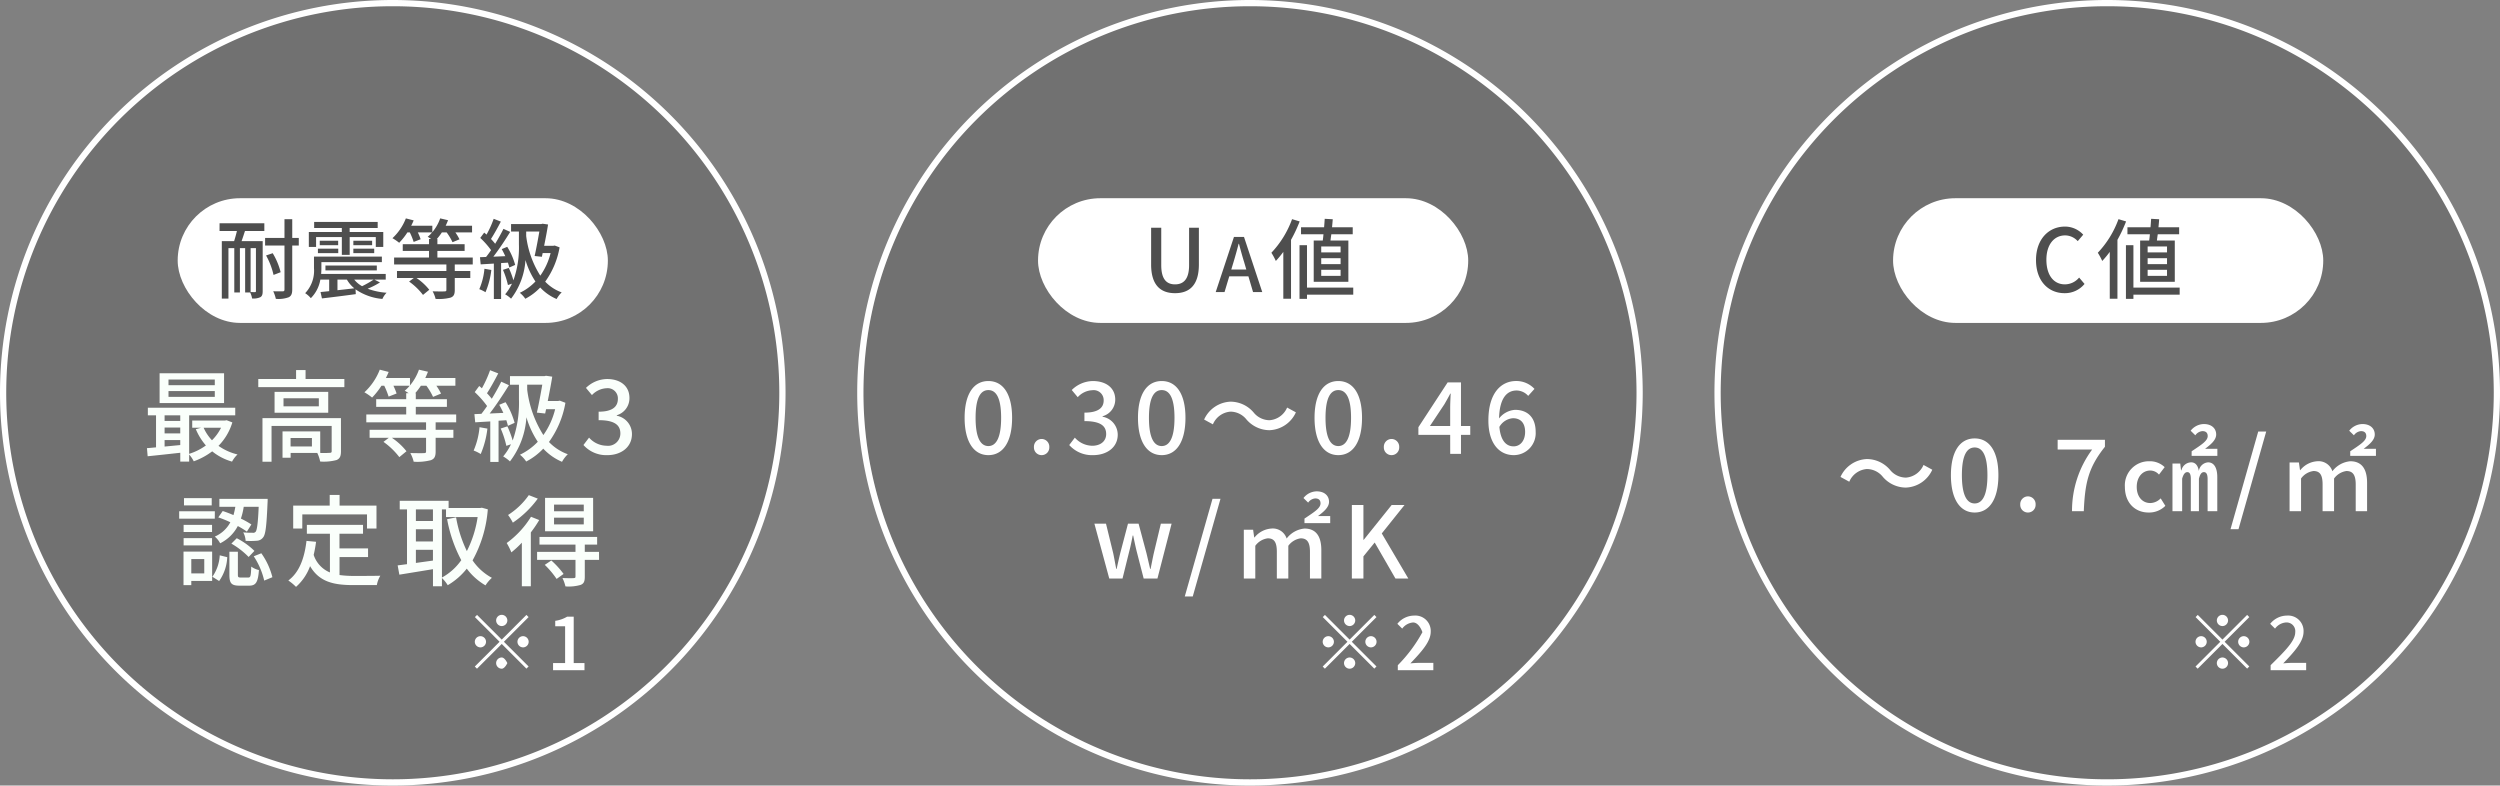
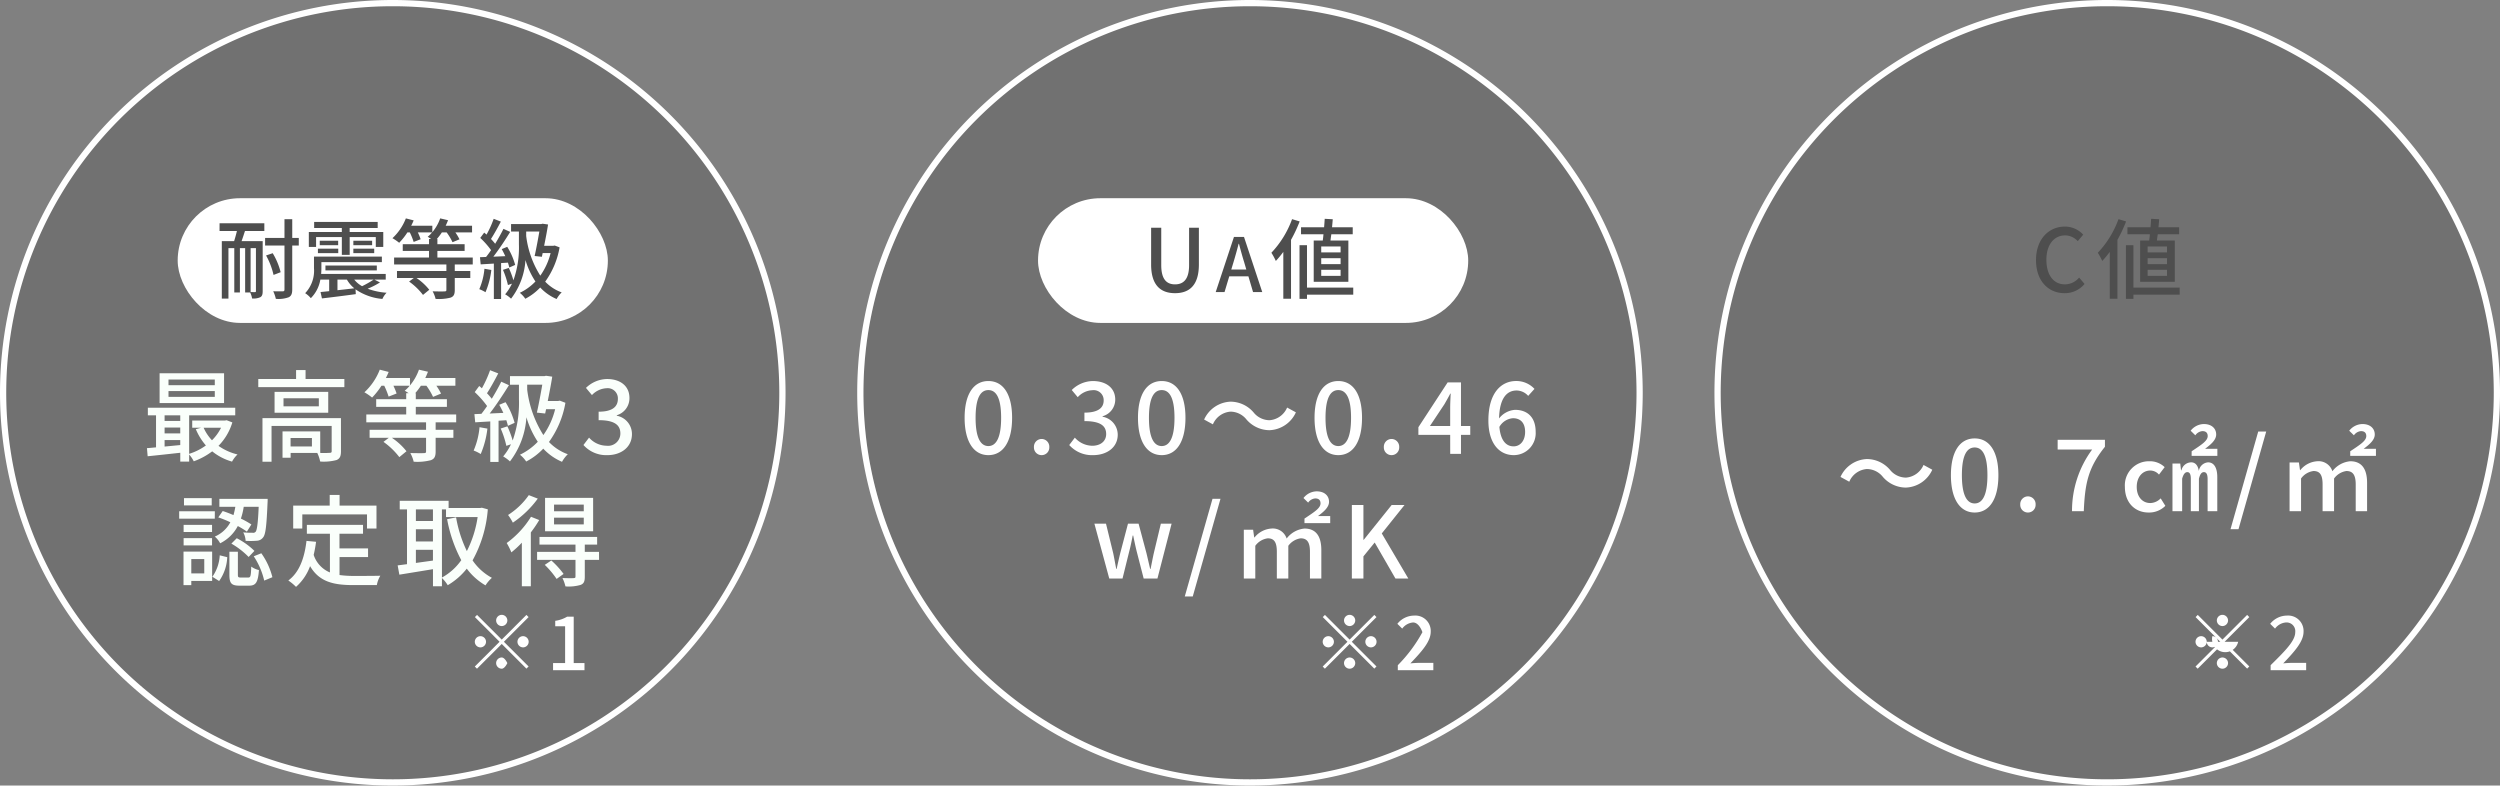
<svg xmlns="http://www.w3.org/2000/svg" width="400.998" height="126" viewBox="0 0 400.998 126">
  <rect x="0" y="0" width="400.998" height="126" fill="#808080" stroke="none" />
  <g id="グループ_187994" data-name="グループ 187994" transform="translate(-900.501 -487.5)">
    <g id="グループ_187993" data-name="グループ 187993">
      <g id="グループ_927" data-name="グループ 927" transform="translate(34.001 10)">
        <path id="パス_1241" data-name="パス 1241" d="M514.607,62.5A62.5,62.5,0,1,1,452.107,0a62.5,62.5,0,0,1,62.5,62.5" transform="translate(477.391 478)" fill="#4e4e4e" opacity="0.3" />
        <path id="パス_1227" data-name="パス 1227" d="M125,62.5A62.5,62.5,0,1,1,62.5,0,62.5,62.5,0,0,1,125,62.5" transform="translate(867 478)" fill="none" stroke="#fff" stroke-width="1" />
        <path id="パス_187645" data-name="パス 187645" d="M-28.048-11.008h-7.424v-.912h7.424Zm0,1.872h-7.424v-.928h7.424Zm1.488-3.792H-36.9v4.784H-26.56Zm-.48,8.736A7.54,7.54,0,0,1-28.5-2.176,7.052,7.052,0,0,1-29.84-4.192ZM-36.1-1.168v-1.04h2.512v.8Zm0-3.056h2.512v.944H-36.1Zm2.512-1.952v.9H-36.1v-.9Zm7.44.784-.256.048h-5.264v1.152h1.44l-.864.24a9.8,9.8,0,0,0,1.616,2.608A9.208,9.208,0,0,1-32.16,0V-6.176h7.392V-7.392H-38.784v1.216h1.312V-1.04c-.528.048-1.024.1-1.456.128l.112,1.3c1.456-.144,3.344-.352,5.232-.56V1.248h1.424V.112A4.66,4.66,0,0,1-31.424,1.2a11.05,11.05,0,0,0,2.96-1.6A8.865,8.865,0,0,0-25.28,1.248,4.408,4.408,0,0,1-24.4.1,8.891,8.891,0,0,1-27.456-1.28a9.089,9.089,0,0,0,2.224-3.76Zm13.68,4.208h-3.424v-1.36h3.424Zm4.656-4.544H-20.4V1.264h1.456V-4.48H-9.3V-.432c0,.208-.08.272-.336.272a13.2,13.2,0,0,1-1.5.016V-3.6h-6.048V.624h1.3V-.144h4.272a5.369,5.369,0,0,1,.464,1.376,7.975,7.975,0,0,0,2.64-.24c.544-.24.7-.656.7-1.408ZM-11.36-7.616h-5.664v-1.3h5.664Zm-7.1-2.32v3.344h8.608V-9.936ZM-13.488-12v-1.44h-1.52V-12h-6.064v1.3H-7.264V-12Zm24.16,6.944V-6.32H4.192V-7.536H9.184V-8.768H4.192v-.96H4.1a10.258,10.258,0,0,0,.912-1.2h.88A10.318,10.318,0,0,1,6.96-9.136l1.28-.528a8.673,8.673,0,0,0-.752-1.264h3.056V-12.16H5.712c.16-.336.3-.656.432-1.008L4.7-13.5a8.1,8.1,0,0,1-1.44,2.528V-12.16H-.608c.16-.32.32-.64.448-.976L-1.584-13.5A9.751,9.751,0,0,1-4.048-9.872a8.8,8.8,0,0,1,1.232.848,11.791,11.791,0,0,0,1.5-1.9h.448a12.425,12.425,0,0,1,.7,1.744l1.28-.5a9.872,9.872,0,0,0-.512-1.248H3.216a5.4,5.4,0,0,1-.8.8,6.514,6.514,0,0,1,.624.4H2.656v.96H-2.16v1.232H2.656V-6.32h-6.4v1.264H5.84v1.2H-3.216v1.28H-.128l-.864.656A11.687,11.687,0,0,1,1.552.528L2.7-.416A10.392,10.392,0,0,0,.352-2.576H5.84V-.4c0,.224-.064.272-.352.288C5.216-.1,4.272-.1,3.312-.128a5.472,5.472,0,0,1,.544,1.392,8.7,8.7,0,0,0,2.736-.24c.592-.208.784-.608.784-1.392V-2.576h2.848v-1.28H7.376v-1.2Zm3.744.784a12.092,12.092,0,0,1-.944,3.744,6.253,6.253,0,0,1,1.136.56,14.815,14.815,0,0,0,1.072-4.08Zm4.3-1.12c.112.336.192.64.256.9l1.072-.48a12.4,12.4,0,0,0-1.456-3.312l-1.008.416c.224.4.448.848.656,1.3l-2.192.1c1.04-1.344,2.192-3.088,3.088-4.544l-1.232-.56c-.4.816-.944,1.792-1.52,2.736a11.57,11.57,0,0,0-.768-.88c.576-.88,1.248-2.112,1.808-3.184l-1.312-.512a18.45,18.45,0,0,1-1.312,2.9c-.144-.128-.288-.256-.432-.368l-.72.976a15.093,15.093,0,0,1,1.984,2.24c-.3.448-.624.88-.912,1.248l-1.12.048.128,1.312,2.416-.144v6.5h1.328V-5.312Zm3.344-5.7H24.48c-.224,1.344-.56,3.12-.864,4.48l1.328.144.144-.688h1.456a12.215,12.215,0,0,1-1.888,4.144,17.543,17.543,0,0,1-2.592-7.264ZM27.3-8.528l-.256.048H25.36c.272-1.36.544-2.768.72-3.9l-1.008-.144-.24.064H19.3v1.376h1.44v2.352a18.006,18.006,0,0,1-1.008,6.592,15.641,15.641,0,0,0-.848-2.272l-1.072.352A15.2,15.2,0,0,1,18.72-1.28l.736-.256A8.771,8.771,0,0,1,18.208.416a5.8,5.8,0,0,1,1.088.8,12.938,12.938,0,0,0,2.64-7.088A14.632,14.632,0,0,0,23.76-1.936,9.806,9.806,0,0,1,20.9.144,4.662,4.662,0,0,1,21.9,1.232,10.187,10.187,0,0,0,24.64-.832,8.813,8.813,0,0,0,27.648,1.28,5,5,0,0,1,28.576.064,7.814,7.814,0,0,1,25.552-1.9a15.127,15.127,0,0,0,2.64-6.288ZM34.928.208c2.16,0,3.936-1.248,3.936-3.376a2.982,2.982,0,0,0-2.432-2.944v-.08A2.846,2.846,0,0,0,38.464-8.96c0-1.936-1.488-3.04-3.6-3.04a4.963,4.963,0,0,0-3.376,1.424l.96,1.152a3.43,3.43,0,0,1,2.352-1.1,1.636,1.636,0,0,1,1.808,1.7c0,1.184-.768,2.064-3.088,2.064v1.36c2.656,0,3.488.848,3.488,2.144A1.98,1.98,0,0,1,34.768-1.3a3.806,3.806,0,0,1-2.784-1.3l-.9,1.184A4.888,4.888,0,0,0,34.928.208Zm-62.416,9.984a17.536,17.536,0,0,1,1.936.784,5.122,5.122,0,0,1-2.5,2.3,3.453,3.453,0,0,1,.864,1.072,6.406,6.406,0,0,0,2.832-2.768,12.348,12.348,0,0,1,1.456.9l.72-1.152a15.04,15.04,0,0,0-1.68-.944A10.808,10.808,0,0,0-23.408,8.5h2.4c-.112,2.688-.272,3.712-.48,3.984a.518.518,0,0,1-.512.176c-.24,0-.832,0-1.488-.064a3.162,3.162,0,0,1,.384,1.36,12.614,12.614,0,0,0,1.792-.016,1.3,1.3,0,0,0,1.008-.528c.416-.48.56-1.9.72-5.6.016-.176.016-.592.016-.592h-7.744V8.5h2.56a12.294,12.294,0,0,1-.3,1.328,17.954,17.954,0,0,0-1.728-.656Zm2.1,4.208a12.58,12.58,0,0,1,2.768,2.144l.928-.976a11.408,11.408,0,0,0-2.832-2.032Zm-3.152-7.3h-4.448V8.272h4.448Zm.5,2.112H-33.76V10.4h5.712Zm-.448,2.176h-4.56v1.152h4.56Zm-4.56,3.3h4.56V13.52h-4.56Zm3.312,2.192v2.3h-2.08v-2.3Zm1.264-1.2h-4.592v5.376h1.248v-.672h3.344Zm1.12,4.72a7.093,7.093,0,0,0,1.3-3.824l-1.2-.3a6.581,6.581,0,0,1-1.184,3.44Zm3.472-.56c-.4,0-.464-.064-.464-.464V15.7h-1.36v3.7c0,1.328.3,1.744,1.6,1.744h1.568c1.056,0,1.424-.512,1.568-2.5a3.348,3.348,0,0,1-1.232-.56c-.048,1.552-.112,1.76-.5,1.76Zm2.08-3.408a11.9,11.9,0,0,1,1.68,3.9l1.312-.544a11.4,11.4,0,0,0-1.776-3.84Zm7.792-6.72H-3.632v2.272h1.52V8.3h-5.92V6.592H-9.616V8.3h-5.856v3.68h1.456Zm5.968,6.848h4.576V15.168H-8.048V12.816h3.776V11.392H-13.28v1.424h3.7v6.208a4.58,4.58,0,0,1-2.608-2.816,19.567,19.567,0,0,0,.384-2.1l-1.536-.144c-.336,2.8-1.152,5.04-2.912,6.352a8.047,8.047,0,0,1,1.232,1.024,8.145,8.145,0,0,0,2.256-3.328c1.456,2.512,3.76,3.04,6.9,3.04h3.808a4.488,4.488,0,0,1,.56-1.5c-.912.032-3.6.032-4.288.032a16.718,16.718,0,0,1-2.256-.144ZM8.384,8.912H9.04v1.232h5.072A17.782,17.782,0,0,1,12.384,15.6a20.227,20.227,0,0,1-1.728-5.408l-1.44.288a22.536,22.536,0,0,0,2.272,6.576,9.116,9.116,0,0,1-3.1,2.784ZM4.208,17.5V15.392H6.944V17.12ZM6.944,8.912v1.856H4.208V8.912ZM4.208,12.1H6.944v1.952H4.208ZM14.784,8.64l-.256.048H9.456V7.536H1.616V8.912H2.784V17.7c-.56.064-1.056.144-1.5.192l.272,1.488c1.488-.24,3.456-.56,5.392-.88v2.736h1.44V19.92a5.75,5.75,0,0,1,.928,1.152,10.959,10.959,0,0,0,3.056-2.656A10.06,10.06,0,0,0,15.376,21.1,5.665,5.665,0,0,1,16.4,19.888a8.81,8.81,0,0,1-3.1-2.8A20,20,0,0,0,15.744,8.9Zm16.352.576H26.368V8.144h4.768Zm0,2.1H26.368V10.24h4.768Zm1.5-4.256H24.928v5.36H32.64ZM22.32,6.624a11.762,11.762,0,0,1-3.328,3.184,8.3,8.3,0,0,1,.768,1.232,16.074,16.074,0,0,0,4-3.856Zm.352,3.472a14.7,14.7,0,0,1-3.9,4.208,10.979,10.979,0,0,1,.752,1.5,16.488,16.488,0,0,0,1.68-1.552v6.992h1.44v-8.64a18.074,18.074,0,0,0,1.344-1.984Zm2.208,7.712a14.126,14.126,0,0,1,1.9,2.256l1.12-.8a14,14,0,0,0-1.968-2.16Zm8.7-2.08H31.3V14.56H33.28V13.328H24.032V14.56h5.776v1.168h-6.16v1.28h6.16V19.68c0,.192-.064.24-.3.256-.224.016-.992.016-1.792-.016a6.144,6.144,0,0,1,.48,1.344,6.875,6.875,0,0,0,2.432-.24c.528-.208.672-.576.672-1.312v-2.7h2.288Z" transform="translate(929 550.295)" fill="#fafffb" />
        <g id="グループ_926" data-name="グループ 926" transform="translate(-172 -7.705)">
          <rect id="長方形_987" data-name="長方形 987" width="69" height="20" rx="10" transform="translate(1067 517)" fill="#fff" />
          <path id="パス_187646" data-name="パス 187646" d="M-21.448-.154c0,.126-.042.168-.154.168s-.378,0-.7-.014V-7.042h.854Zm-5.838-9.632H-24.5c-.126.546-.294,1.134-.448,1.624h-1.974V1.05h1.064V-7.042h.938V.07h.9V-7.042h.84V.07h.812a4.047,4.047,0,0,1,.308.966,2.668,2.668,0,0,0,1.316-.21c.294-.168.378-.476.378-.966V-8.162h-3.388c.182-.49.364-1.064.546-1.624H-20.1v-1.246h-7.182ZM-14.574-8.68h-1.05v-3H-16.87v3h-3.108v1.218h3.108V-.406c0,.224-.084.294-.294.294S-18-.1-18.676-.126a5.709,5.709,0,0,1,.42,1.218A4.739,4.739,0,0,0-16.2.84c.406-.2.574-.546.574-1.246V-7.462h1.05Zm-2.912,5.5A10.943,10.943,0,0,0-18.76-6.23l-1.064.364a11.553,11.553,0,0,1,1.2,3.122ZM-11.8-8.82h4.13v2.856h1.26V-8.82h4.186v1.582h1.2V-9.632h-5.39v-.644h4.494v-.966H-12.11v.966h4.438v.644h-5.292v2.394H-11.8Zm5.978,2.576h3.346v-.714H-5.824Zm0-1.988v.714h3.01v-.714Zm-5.684,1.988h3.262v-.714h-3.262Zm.294-1.988v.714H-8.26v-.714ZM-2.562-2A16.032,16.032,0,0,1-4.424-.938,4.28,4.28,0,0,1-5.684-2Zm-5.81,0H-6.86A4.984,4.984,0,0,0-5.67-.6c-.91.112-1.834.21-2.7.308Zm5.908,0H-.63v-.9H-10.99q.042-.483.042-.924V-4.8h9.7v-.882H-12.138v1.848A5.235,5.235,0,0,1-13.552.182a4.141,4.141,0,0,1,.91.8A5.516,5.516,0,0,0-11.116-2H-9.7V-.14c-.518.056-.98.1-1.386.14l.224,1.022C-9.394.854-7.364.6-5.432.336l-.042-.77a8.846,8.846,0,0,0,4.312,1.54A3.277,3.277,0,0,1-.49.112,10.851,10.851,0,0,1-3.528-.532,12.517,12.517,0,0,0-1.554-1.54Zm.406-1.47v-.784H-10.3v.784Zm15.386-.952V-5.53H7.658V-6.594h4.368V-7.672H7.658v-.84H7.574a8.976,8.976,0,0,0,.8-1.05h.77a9.028,9.028,0,0,1,.938,1.568l1.12-.462a7.589,7.589,0,0,0-.658-1.106h2.674V-10.64H8.988c.14-.294.266-.574.378-.882l-1.26-.294A7.086,7.086,0,0,1,6.846-9.6V-10.64H3.458c.14-.28.28-.56.392-.854L2.6-11.816A8.533,8.533,0,0,1,.448-8.638,7.7,7.7,0,0,1,1.526-7.9,10.317,10.317,0,0,0,2.842-9.562h.392A10.872,10.872,0,0,1,3.85-8.036L4.97-8.47a8.638,8.638,0,0,0-.448-1.092H6.8a4.727,4.727,0,0,1-.7.7,5.7,5.7,0,0,1,.546.35H6.314v.84H2.1v1.078H6.314V-5.53H.714v1.106H9.1v1.05H1.176v1.12h2.7l-.756.574A10.226,10.226,0,0,1,5.348.462L6.356-.364A9.093,9.093,0,0,0,4.3-2.254H9.1v1.9c0,.2-.056.238-.308.252s-1.064.014-1.9-.014a4.788,4.788,0,0,1,.476,1.218A7.609,7.609,0,0,0,9.758.9c.518-.182.686-.532.686-1.218V-2.254h2.492v-1.12H10.444v-1.05Zm1.876.686a10.58,10.58,0,0,1-.826,3.276,5.472,5.472,0,0,1,.994.49,12.963,12.963,0,0,0,.938-3.57Zm3.766-.98c.1.294.168.56.224.784l.938-.42a10.853,10.853,0,0,0-1.274-2.9l-.882.364c.2.35.392.742.574,1.134l-1.918.084c.91-1.176,1.918-2.7,2.7-3.976l-1.078-.49c-.35.714-.826,1.568-1.33,2.394a10.124,10.124,0,0,0-.672-.77c.5-.77,1.092-1.848,1.582-2.786l-1.148-.448A16.144,16.144,0,0,1,15.54-9.212c-.126-.112-.252-.224-.378-.322l-.63.854a13.206,13.206,0,0,1,1.736,1.96c-.266.392-.546.77-.8,1.092l-.98.042L14.6-4.438l2.114-.126V1.12h1.162V-4.648ZM21.9-9.7H24.01c-.2,1.176-.49,2.73-.756,3.92l1.162.126.126-.6h1.274a10.688,10.688,0,0,1-1.652,3.626A15.35,15.35,0,0,1,21.9-8.988Zm4.578,2.24-.224.042H24.78c.238-1.19.476-2.422.63-3.416l-.882-.126-.21.056H19.474v1.2h1.26v2.058a15.756,15.756,0,0,1-.882,5.768,13.686,13.686,0,0,0-.742-1.988l-.938.308a13.3,13.3,0,0,1,.8,2.436l.644-.224A7.675,7.675,0,0,1,18.522.364a5.076,5.076,0,0,1,.952.7,11.321,11.321,0,0,0,2.31-6.2,12.8,12.8,0,0,0,1.6,3.444A8.58,8.58,0,0,1,20.874.126a4.08,4.08,0,0,1,.882.952A8.914,8.914,0,0,0,24.15-.728,7.711,7.711,0,0,0,26.782,1.12,4.373,4.373,0,0,1,27.594.056a6.837,6.837,0,0,1-2.646-1.722,13.236,13.236,0,0,0,2.31-5.5Z" transform="translate(1101 532.048)" fill="#4e4e4e" />
        </g>
      </g>
      <g id="グループ_929" data-name="グループ 929" transform="translate(-26.852 10)">
        <path id="パス_1239" data-name="パス 1239" d="M514.607,62.5A62.5,62.5,0,1,1,452.107,0a62.5,62.5,0,0,1,62.5,62.5" transform="translate(813.244 478)" fill="#4e4e4e" opacity="0.3" />
        <path id="パス_1229" data-name="パス 1229" d="M514.607,62.5A62.5,62.5,0,1,1,452.107,0a62.5,62.5,0,0,1,62.5,62.5" transform="translate(813.244 478)" fill="none" stroke="#fff" stroke-width="1" />
        <path id="パス_187638" data-name="パス 187638" d="M-36-5.52a4.9,4.9,0,0,0,3.7,1.728,4.858,4.858,0,0,0,4.24-2.864l-1.408-.768a3.337,3.337,0,0,1-2.816,2.032,3.309,3.309,0,0,1-2.56-1.248,4.9,4.9,0,0,0-3.7-1.728A4.858,4.858,0,0,0-42.784-5.5l1.408.768A3.337,3.337,0,0,1-38.56-6.768,3.309,3.309,0,0,1-36-5.52ZM-21.264.208c2.352,0,3.808-2.128,3.808-5.984,0-3.84-1.456-5.9-3.808-5.9-2.336,0-3.808,2.048-3.808,5.9S-23.6.208-21.264.208Zm0-1.456c-1.2,0-2.048-1.232-2.048-4.528s.848-4.448,2.048-4.448,2.048,1.152,2.048,4.448S-20.064-1.248-21.264-1.248ZM-12.72.208a1.224,1.224,0,0,0,1.232-1.28A1.243,1.243,0,0,0-12.72-2.384a1.243,1.243,0,0,0-1.232,1.312A1.224,1.224,0,0,0-12.72.208ZM-5.648,0H-3.76c.192-4.464.688-6.96,3.392-10.336v-1.12H-7.952V-9.9h5.536A16.531,16.531,0,0,0-5.648,0ZM6.624.208a3.665,3.665,0,0,0,2.7-1.072l-.752-1.2a2.372,2.372,0,0,1-1.664.752c-1.28,0-2.176-1.024-2.176-2.592s.912-2.624,2.192-2.624A1.855,1.855,0,0,1,8.3-5.872l.912-1.2a3.416,3.416,0,0,0-2.464-.944A3.858,3.858,0,0,0,2.832-3.9C2.832-1.312,4.5.208,6.624.208ZM10.464,0h1.552V-5.216c.192-.688.448-1.056.832-1.056.4,0,.56.384.56,1.1V0h1.3V-5.216c.176-.688.4-1.056.8-1.056.384,0,.592.336.592,1.1V0h1.552V-5.472c0-1.52-.544-2.368-1.472-2.368a1.622,1.622,0,0,0-1.488,1.392c-.128-.864-.544-1.392-1.216-1.392A1.63,1.63,0,0,0,11.9-6.56H11.84l-.128-1.088H10.464Zm3.072-8.88h4.128v-1.136H15.7c.848-.64,1.776-1.376,1.776-2.288,0-.976-.736-1.68-1.984-1.68a2.748,2.748,0,0,0-2.112,1.072l.752.736a1.522,1.522,0,0,1,1.136-.672c.576,0,.848.288.848.8,0,.768-1.04,1.408-2.576,2.432Zm6.24,11.76h1.28L25.5-12.784h-1.28ZM29.248,0h1.84V-5.248a2.933,2.933,0,0,1,2-1.2c1.008,0,1.456.608,1.456,2.144V0h1.84V-5.248a2.97,2.97,0,0,1,1.984-1.2c1.008,0,1.488.608,1.488,2.144V0H41.68V-4.56c0-2.224-.864-3.456-2.7-3.456a4.062,4.062,0,0,0-2.864,1.6,2.327,2.327,0,0,0-2.448-1.6,3.792,3.792,0,0,0-2.7,1.424h-.048l-.176-1.232H29.248Zm9.728-8.88H43.1v-1.136H41.136c.848-.64,1.776-1.376,1.776-2.288,0-.976-.736-1.68-1.984-1.68a2.748,2.748,0,0,0-2.112,1.072l.752.736a1.522,1.522,0,0,1,1.136-.672c.576,0,.848.288.848.8,0,.768-1.04,1.408-2.576,2.432Z" transform="translate(1265.351 559.5)" fill="#fff" />
        <g id="グループ_924" data-name="グループ 924" transform="translate(0 -7.705)">
-           <rect id="長方形_988" data-name="長方形 988" width="69" height="20" rx="10" transform="translate(1231 517)" fill="#fff" />
          <path id="パス_187640" data-name="パス 187640" d="M-6.846.182A4.069,4.069,0,0,0-3.64-1.3l-.868-1.022A2.981,2.981,0,0,1-6.79-1.232c-1.82,0-2.968-1.5-2.968-3.948,0-2.422,1.232-3.906,3.01-3.906a2.741,2.741,0,0,1,2.016.924L-3.85-9.2a3.971,3.971,0,0,0-2.926-1.3c-2.6,0-4.648,2.016-4.648,5.376S-9.436.182-6.846.182ZM9.59-6.356H6.482v-.952H9.59Zm0,1.876H6.482v-.952H9.59Zm0,1.89H6.482v-.98H9.59ZM5.278-8.26v6.622h5.558V-8.26H7.966c.042-.308.084-.658.14-1.008h3.43v-1.12H8.218c.042-.434.084-.882.112-1.288l-1.288-.07c-.028.42-.056.882-.1,1.358h-3.7v1.12h3.6c-.028.35-.07.7-.112,1.008ZM1.806-11.69A15.561,15.561,0,0,1-1.512-6.3,10.13,10.13,0,0,1-.8-4.984,16.248,16.248,0,0,0,.406-6.44V1.078H1.638v-9.45a22.6,22.6,0,0,0,1.386-2.954ZM11.62-.714H4.2v-6.8H3v8.61H4.2V.42h7.42Z" transform="translate(1265.351 532.048)" fill="#4e4e4e" />
        </g>
      </g>
      <g id="グループ_928" data-name="グループ 928" transform="translate(0.001 10)">
        <path id="パス_1240" data-name="パス 1240" d="M514.607,62.5A62.5,62.5,0,1,1,452.107,0a62.5,62.5,0,0,1,62.5,62.5" transform="translate(649.391 478)" fill="#4e4e4e" opacity="0.3" />
        <path id="パス_1228" data-name="パス 1228" d="M319.8,62.5A62.5,62.5,0,1,1,257.3,0a62.5,62.5,0,0,1,62.5,62.5" transform="translate(843.696 478)" fill="none" stroke="#fff" stroke-width="1" />
        <path id="パス_187642" data-name="パス 187642" d="M-41.968.208c2.352,0,3.808-2.128,3.808-5.984,0-3.84-1.456-5.9-3.808-5.9-2.336,0-3.808,2.048-3.808,5.9S-44.3.208-41.968.208Zm0-1.456c-1.2,0-2.048-1.232-2.048-4.528s.848-4.448,2.048-4.448,2.048,1.152,2.048,4.448S-40.768-1.248-41.968-1.248ZM-33.424.208a1.224,1.224,0,0,0,1.232-1.28,1.243,1.243,0,0,0-1.232-1.312,1.243,1.243,0,0,0-1.232,1.312A1.224,1.224,0,0,0-33.424.208Zm8.272,0c2.16,0,3.936-1.216,3.936-3.28a2.939,2.939,0,0,0-2.432-2.88v-.08A2.761,2.761,0,0,0-21.616-8.7c0-1.888-1.488-2.976-3.6-2.976a4.906,4.906,0,0,0-3.376,1.44l.96,1.152a3.318,3.318,0,0,1,2.352-1.12A1.6,1.6,0,0,1-23.472-8.56c0,1.1-.768,1.952-3.088,1.952v1.36c2.656,0,3.488.816,3.488,2.08,0,1.152-.912,1.872-2.24,1.872a3.806,3.806,0,0,1-2.784-1.3l-.9,1.184A4.888,4.888,0,0,0-25.152.208Zm10.992,0c2.352,0,3.808-2.128,3.808-5.984,0-3.84-1.456-5.9-3.808-5.9-2.336,0-3.808,2.048-3.808,5.9S-16.5.208-14.16.208Zm0-1.456c-1.2,0-2.048-1.232-2.048-4.528s.848-4.448,2.048-4.448,2.048,1.152,2.048,4.448S-12.96-1.248-14.16-1.248ZM-.576-5.52a4.9,4.9,0,0,0,3.7,1.728A4.858,4.858,0,0,0,7.36-6.656L5.952-7.424A3.337,3.337,0,0,1,3.136-5.392,3.309,3.309,0,0,1,.576-6.64a4.9,4.9,0,0,0-3.7-1.728A4.858,4.858,0,0,0-7.36-5.5l1.408.768A3.337,3.337,0,0,1-3.136-6.768,3.309,3.309,0,0,1-.576-5.52ZM14.16.208c2.352,0,3.808-2.128,3.808-5.984,0-3.84-1.456-5.9-3.808-5.9-2.336,0-3.808,2.048-3.808,5.9S11.824.208,14.16.208Zm0-1.456c-1.2,0-2.048-1.232-2.048-4.528s.848-4.448,2.048-4.448,2.048,1.152,2.048,4.448S15.36-1.248,14.16-1.248ZM22.7.208a1.224,1.224,0,0,0,1.232-1.28A1.243,1.243,0,0,0,22.7-2.384a1.243,1.243,0,0,0-1.232,1.312A1.224,1.224,0,0,0,22.7.208Zm6.16-4.672,2.32-3.488c.336-.592.656-1.136.944-1.712h.064c-.032.64-.08,1.664-.08,2.3v2.9ZM32.112,0H33.84V-3.04h1.488V-4.464H33.84v-6.992H31.7L27.008-4.272V-3.04h5.1ZM42.176-5.712c1.248,0,1.952.784,1.952,2.192,0,1.456-.816,2.32-1.84,2.32-1.248,0-2.1-.992-2.288-3.12A2.745,2.745,0,0,1,42.176-5.712ZM42.3.208a3.523,3.523,0,0,0,3.52-3.728c0-2.368-1.344-3.536-3.312-3.536a3.563,3.563,0,0,0-2.56,1.376c.08-3.36,1.328-4.48,2.816-4.48a2.521,2.521,0,0,1,1.856.864l1.008-1.12a3.955,3.955,0,0,0-2.944-1.264c-2.336,0-4.448,1.824-4.448,6.336C38.24-1.568,40.064.208,42.3.208ZM-22.576,20h2.128l1.072-4.336c.224-.832.384-1.648.56-2.56h.08c.192.912.352,1.712.56,2.544L-17.056,20h2.208l2.272-8.8H-14.3l-1.136,4.752c-.192.864-.336,1.664-.512,2.512h-.064c-.208-.848-.384-1.648-.592-2.512L-17.872,11.2h-1.7l-1.248,4.752c-.208.848-.384,1.664-.576,2.512h-.064c-.16-.848-.3-1.648-.48-2.512L-23.1,11.2H-24.96Zm12.112,2.88h1.28L-4.736,7.216h-1.28ZM-.992,20H.848V14.752a2.933,2.933,0,0,1,2-1.2c1.008,0,1.456.608,1.456,2.144V20h1.84V14.752a2.97,2.97,0,0,1,1.984-1.2c1.008,0,1.488.608,1.488,2.144V20H11.44V15.44c0-2.224-.864-3.456-2.7-3.456a4.062,4.062,0,0,0-2.864,1.6,2.327,2.327,0,0,0-2.448-1.6,3.792,3.792,0,0,0-2.7,1.424H.672L.5,12.176H-.992Zm9.728-8.88h4.128V9.984H10.9c.848-.64,1.776-1.376,1.776-2.288,0-.976-.736-1.68-1.984-1.68A2.748,2.748,0,0,0,8.576,7.088l.752.736a1.522,1.522,0,0,1,1.136-.672c.576,0,.848.288.848.8,0,.768-1.04,1.408-2.576,2.432Zm7.6,8.88h1.856V16.448L20,14.224,23.328,20h2.064l-4.256-7.232,3.648-4.56H22.72l-4.48,5.584h-.048V8.208H16.336Z" transform="translate(1101 550.295)" fill="#fff" />
        <g id="グループ_925" data-name="グループ 925" transform="translate(0 -7.705)">
          <rect id="長方形_987-2" data-name="長方形 987" width="69" height="20" rx="10" transform="translate(1067 517)" fill="#fff" />
          <path id="パス_187641" data-name="パス 187641" d="M-12.025.182C-9.743.182-8.2-1.064-8.2-4.424v-5.894H-9.771v6.006c0,2.324-.952,3.08-2.254,3.08s-2.212-.756-2.212-3.08v-6.006h-1.624v5.894C-15.861-1.064-14.307.182-12.025.182ZM-2.645-4.8c.288-.96.564-1.932.816-2.94h.06c.264,1,.528,1.98.828,2.94l.348,1.188H-3.005ZM-5.5,0h1.416l.756-2.52H-.257L.487,0H1.963L-.965-8.844H-2.573ZM14.531-6.356H11.423v-.952h3.108Zm0,1.876H11.423v-.952h3.108Zm0,1.89H11.423v-.98h3.108ZM10.219-8.26v6.622h5.558V-8.26h-2.87c.042-.308.084-.658.14-1.008h3.43v-1.12H13.159c.042-.434.084-.882.112-1.288l-1.288-.07c-.028.42-.056.882-.1,1.358h-3.7v1.12h3.6c-.028.35-.07.7-.112,1.008ZM6.747-11.69A15.561,15.561,0,0,1,3.429-6.3a10.13,10.13,0,0,1,.714,1.316,16.248,16.248,0,0,0,1.2-1.456V1.078H6.579v-9.45a22.6,22.6,0,0,0,1.386-2.954ZM16.561-.714H9.141v-6.8h-1.2v8.61h1.2V.42h7.42Z" transform="translate(1101 532.048)" fill="#4e4e4e" />
        </g>
      </g>
    </g>
    <path id="パス_187644" data-name="パス 187644" d="M-4.02-7.08a.907.907,0,0,0,.9-.9.907.907,0,0,0-.9-.9.907.907,0,0,0-.9.9A.907.907,0,0,0-4.02-7.08Zm0,2.172-3.96-3.96-.348.348,3.96,3.96L-8.34-.588l.348.348L-4.02-4.212-.06-.252.288-.6l-3.96-3.96L.288-8.52-.06-8.868Zm-2.52.348a.907.907,0,0,0-.9-.9.907.907,0,0,0-.9.9.907.907,0,0,0,.9.9A.907.907,0,0,0-6.54-4.56Zm5.04,0a.907.907,0,0,0,.9.9.907.907,0,0,0,.9-.9.907.907,0,0,0-.9-.9A.907.907,0,0,0-1.5-4.56ZM-4.02-2.04a.907.907,0,0,0-.9.9.907.907,0,0,0,.9.9c.492,0,.9-.9.9-.9S-3.528-2.04-4.02-2.04ZM4.212,0h5.04V-1.14H7.524V-8.592H6.48a5.2,5.2,0,0,1-1.92.672v.876H6.144v5.9H4.212Z" transform="translate(985 595)" fill="#fff" />
-     <path id="パス_187639" data-name="パス 187639" d="M-4.02-7.08a.907.907,0,0,0,.9-.9.907.907,0,0,0-.9-.9.907.907,0,0,0-.9.9A.907.907,0,0,0-4.02-7.08Zm0,2.172-3.96-3.96-.348.348,3.96,3.96L-8.34-.588l.348.348L-4.02-4.212-.06-.252.288-.6l-3.96-3.96L.288-8.52-.06-8.868Zm-2.52.348a.907.907,0,0,0-.9-.9.907.907,0,0,0-.9.9.907.907,0,0,0,.9.9A.907.907,0,0,0-6.54-4.56Zm5.04,0a.907.907,0,0,0,.9.9.907.907,0,0,0,.9-.9.907.907,0,0,0-.9-.9A.907.907,0,0,0-1.5-4.56ZM-4.02-2.04a.907.907,0,0,0-.9.9.907.907,0,0,0,.9.9.907.907,0,0,0,.9-.9A.907.907,0,0,0-4.02-2.04ZM3.708,0h5.7V-1.176H7.164c-.432,0-1,.036-1.44.084C7.56-3.012,8.988-4.6,8.988-6.168A2.47,2.47,0,0,0,6.324-8.76,3.466,3.466,0,0,0,3.636-7.44l.78.768a2.4,2.4,0,0,1,1.74-.984,1.4,1.4,0,0,1,1.5,1.56c0,1.344-1.488,2.88-3.948,5.292Z" transform="translate(1261 595)" fill="#fff" />
+     <path id="パス_187639" data-name="パス 187639" d="M-4.02-7.08a.907.907,0,0,0,.9-.9.907.907,0,0,0-.9-.9.907.907,0,0,0-.9.9A.907.907,0,0,0-4.02-7.08Zm0,2.172-3.96-3.96-.348.348,3.96,3.96L-8.34-.588l.348.348L-4.02-4.212-.06-.252.288-.6l-3.96-3.96L.288-8.52-.06-8.868Zm-2.52.348a.907.907,0,0,0-.9-.9.907.907,0,0,0-.9.9.907.907,0,0,0,.9.9A.907.907,0,0,0-6.54-4.56Za.907.907,0,0,0,.9.9.907.907,0,0,0,.9-.9.907.907,0,0,0-.9-.9A.907.907,0,0,0-1.5-4.56ZM-4.02-2.04a.907.907,0,0,0-.9.9.907.907,0,0,0,.9.9.907.907,0,0,0,.9-.9A.907.907,0,0,0-4.02-2.04ZM3.708,0h5.7V-1.176H7.164c-.432,0-1,.036-1.44.084C7.56-3.012,8.988-4.6,8.988-6.168A2.47,2.47,0,0,0,6.324-8.76,3.466,3.466,0,0,0,3.636-7.44l.78.768a2.4,2.4,0,0,1,1.74-.984,1.4,1.4,0,0,1,1.5,1.56c0,1.344-1.488,2.88-3.948,5.292Z" transform="translate(1261 595)" fill="#fff" />
    <path id="パス_187643" data-name="パス 187643" d="M-4.02-7.08a.907.907,0,0,0,.9-.9.907.907,0,0,0-.9-.9.907.907,0,0,0-.9.9A.907.907,0,0,0-4.02-7.08Zm0,2.172-3.96-3.96-.348.348,3.96,3.96L-8.34-.588l.348.348L-4.02-4.212-.06-.252.288-.6l-3.96-3.96L.288-8.52-.06-8.868Zm-2.52.348a.907.907,0,0,0-.9-.9.907.907,0,0,0-.9.9.907.907,0,0,0,.9.9A.907.907,0,0,0-6.54-4.56Zm5.04,0a.907.907,0,0,0,.9.9.907.907,0,0,0,.9-.9.907.907,0,0,0-.9-.9A.907.907,0,0,0-1.5-4.56ZM-4.02-2.04a.907.907,0,0,0-.9.9.907.907,0,0,0,.9.9.907.907,0,0,0,.9-.9A.907.907,0,0,0-4.02-2.04ZM3.708,0h5.7V-1.176H7.164c-.432,0-1,.036-1.44.084C7.56-3.012,8.988-4.6,8.988-6.168A2.47,2.47,0,0,0,6.324-8.76,3.466,3.466,0,0,0,3.636-7.44l.78.768a2.4,2.4,0,0,1,1.74-.984c1,0,1.5,1.56,1.5,1.56A23.474,23.474,0,0,1,3.708-.8Z" transform="translate(1121 595)" fill="#fff" />
  </g>
</svg>